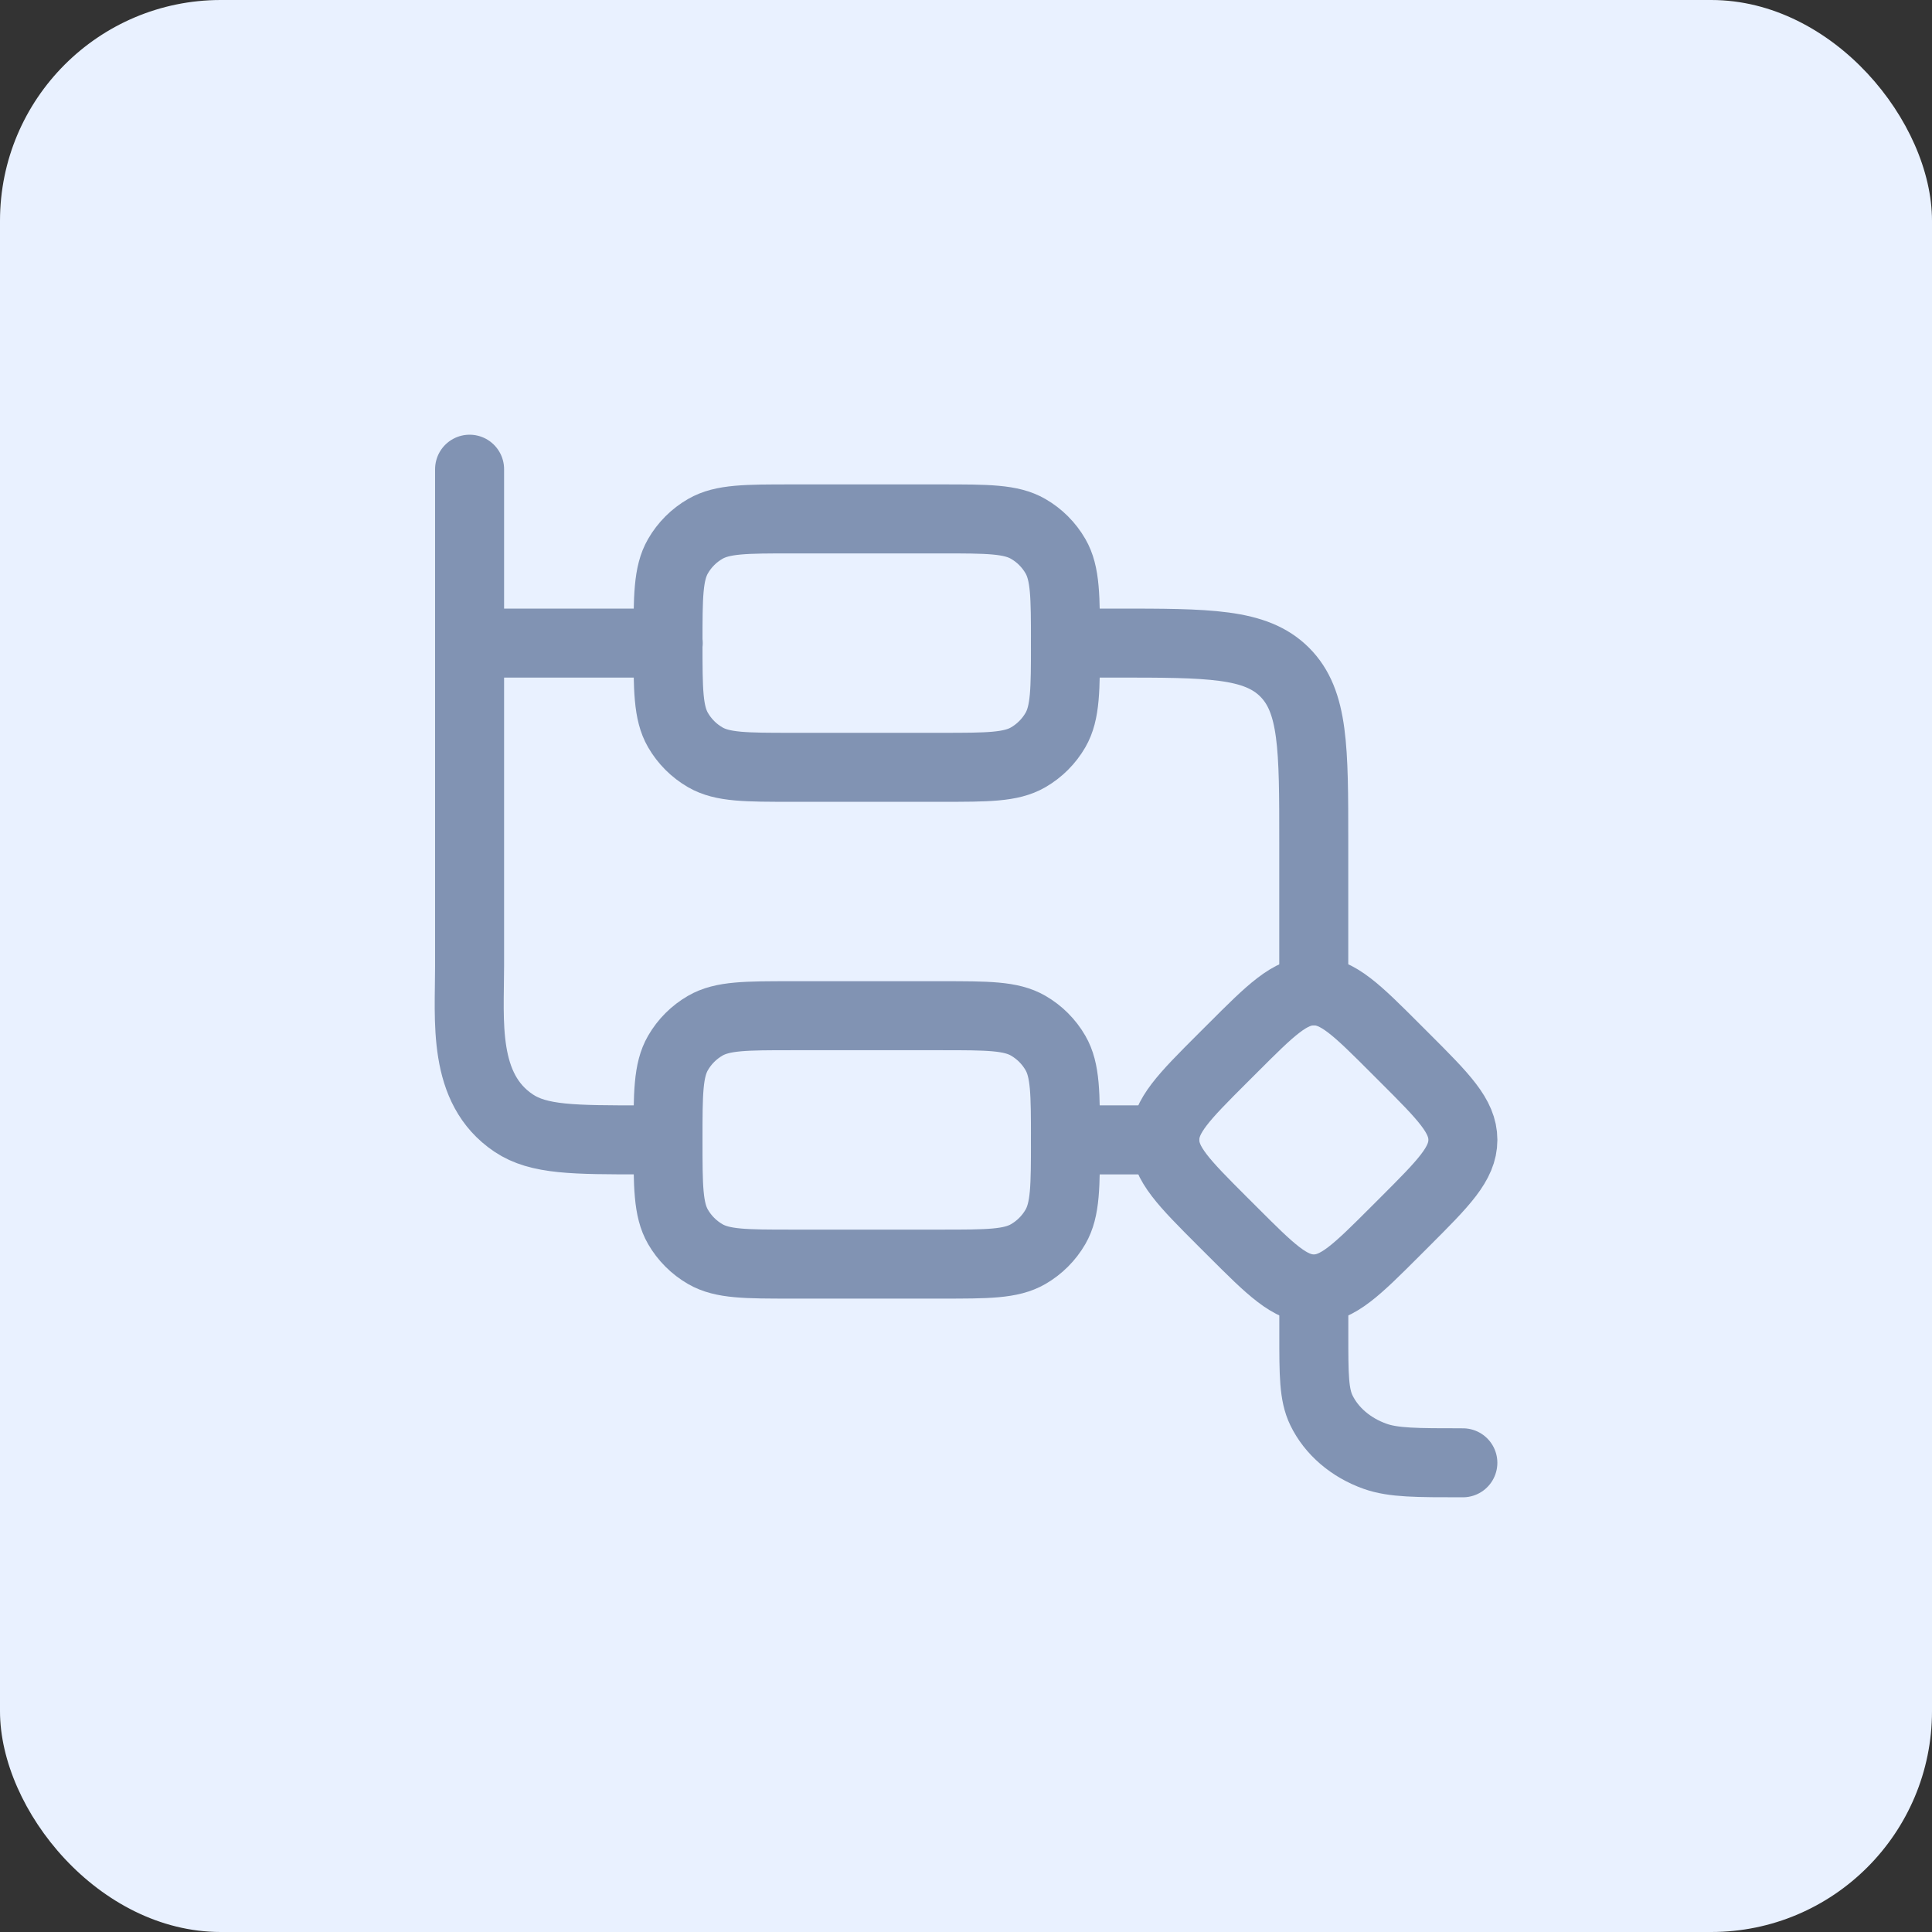
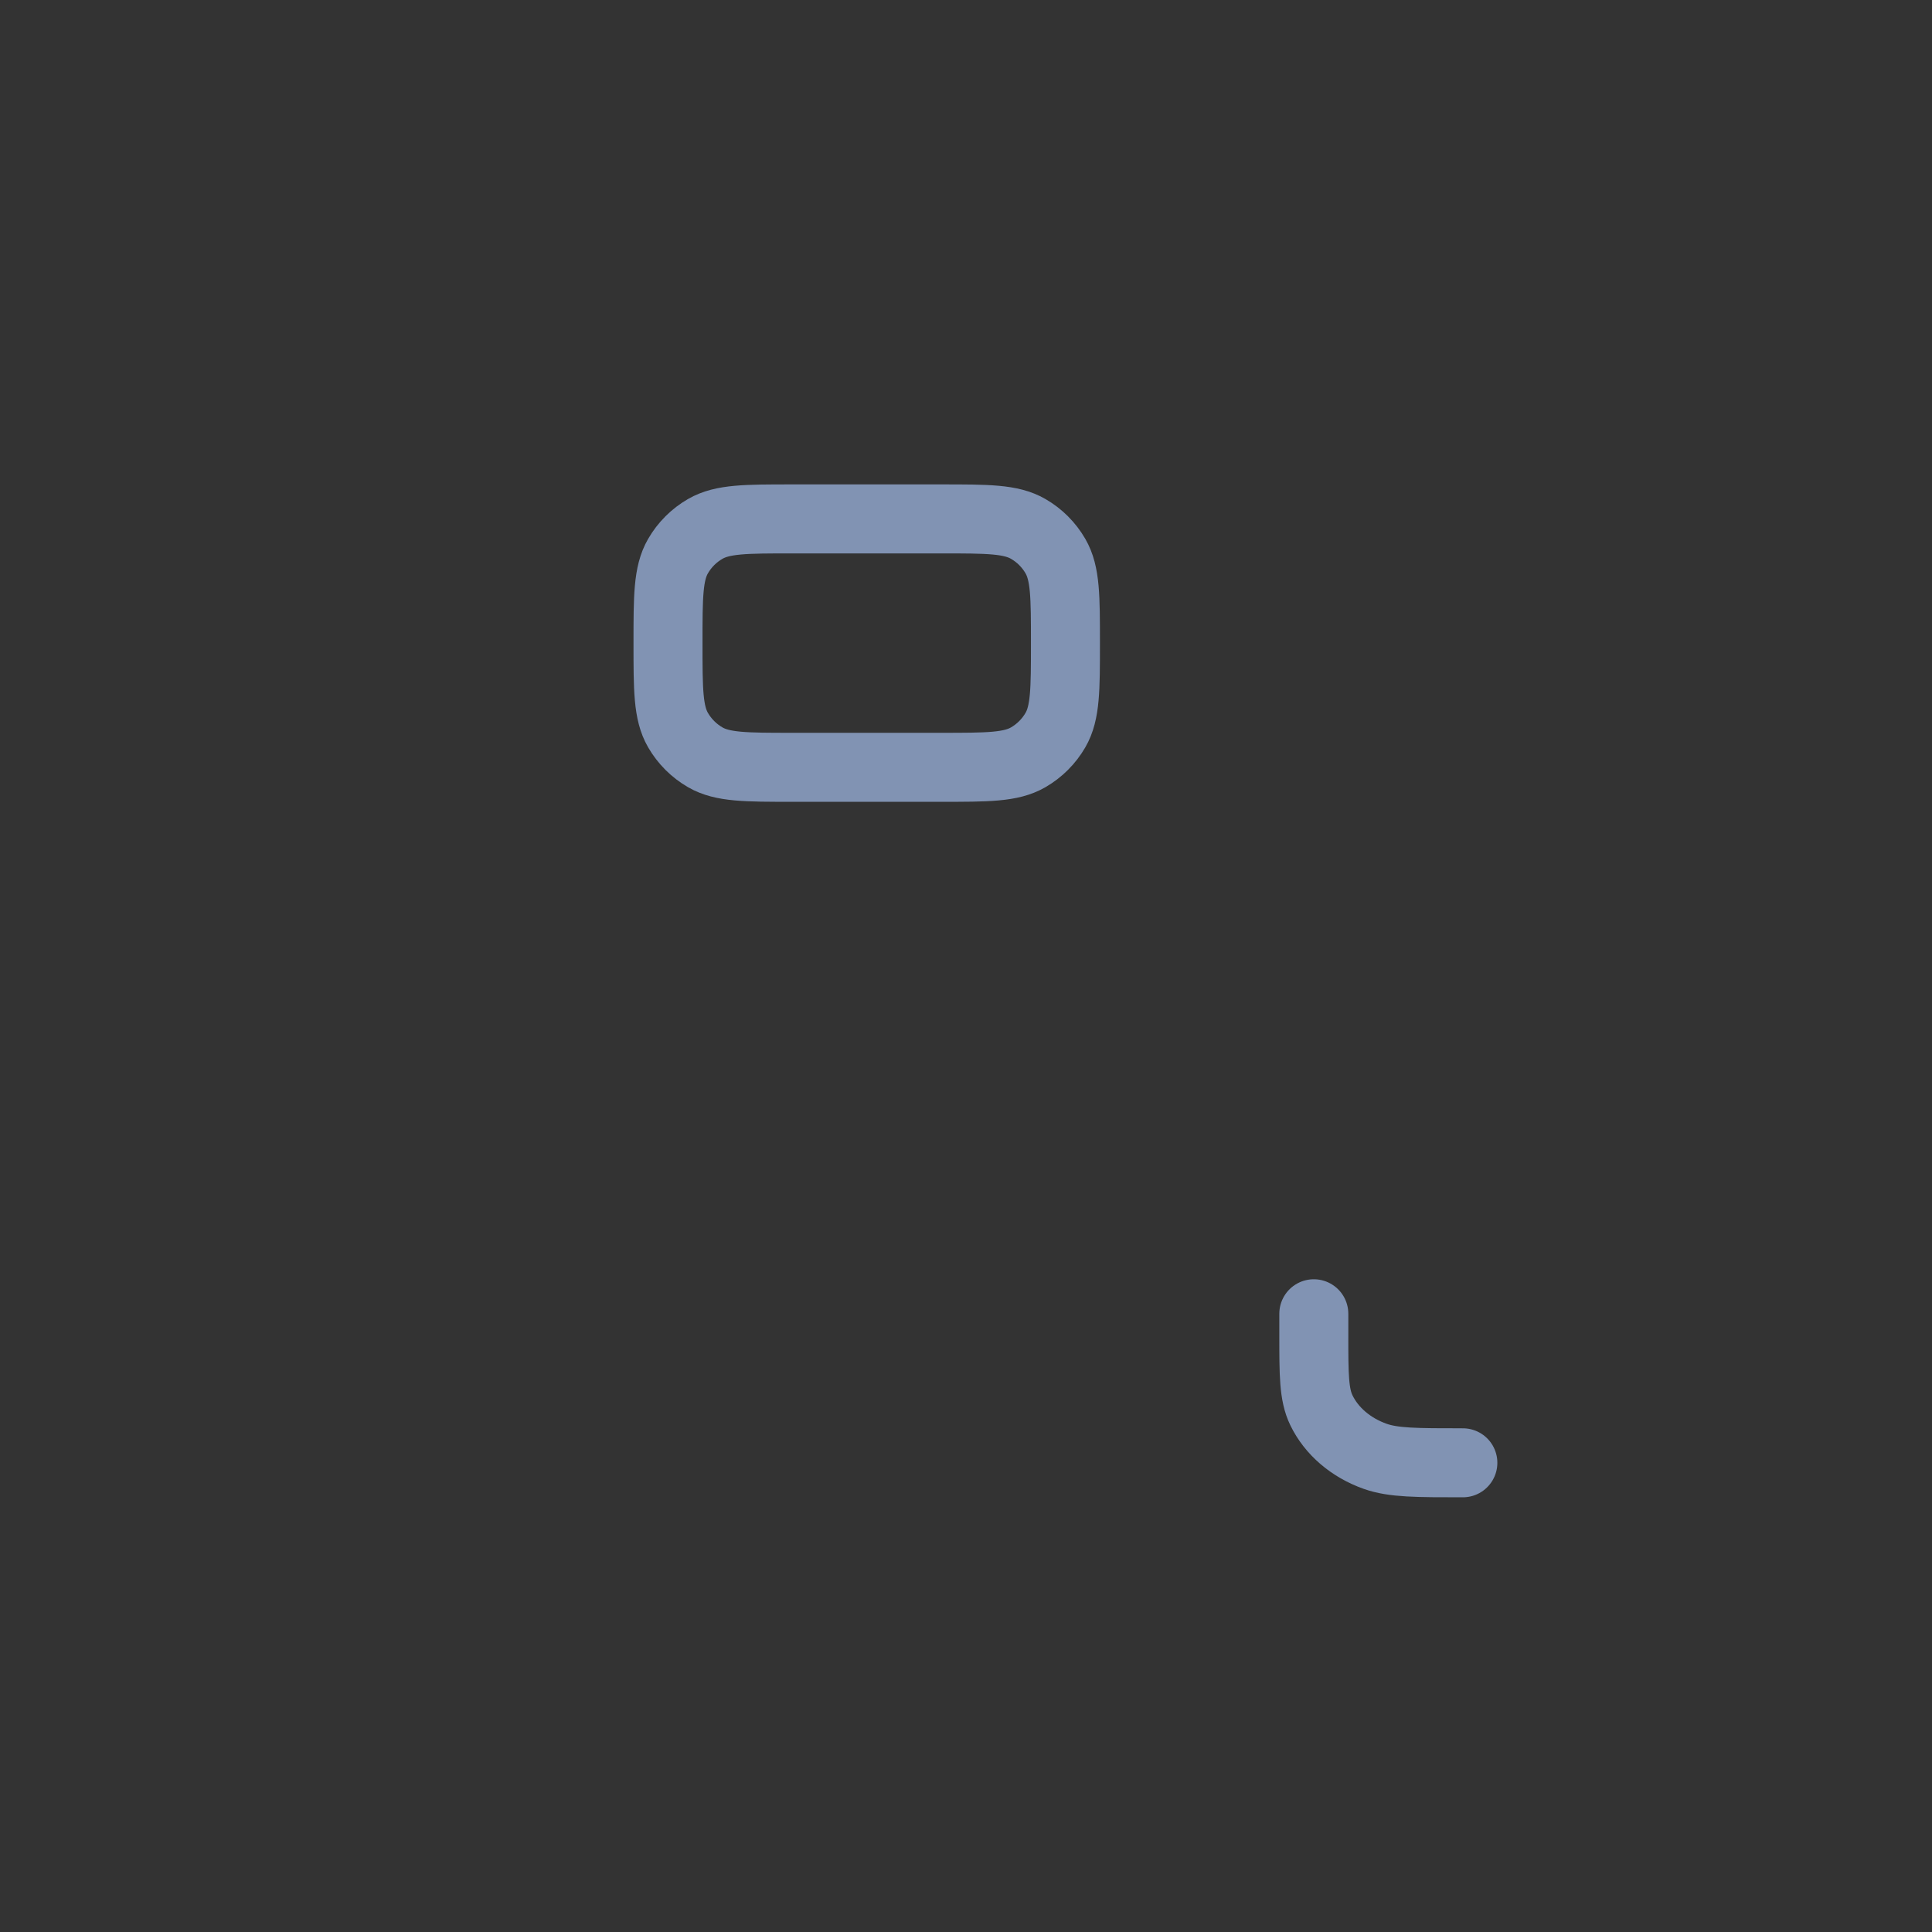
<svg xmlns="http://www.w3.org/2000/svg" width="70" height="70" viewBox="0 0 70 70" fill="none">
  <rect x="0" y="0" width="70" height="70" fill="#333333" stroke="none" />
-   <rect width="70" height="70" rx="8" fill="#E9F1FF" />
  <path d="M24.203 23.301C24.203 21.619 24.203 20.777 24.565 20.151C24.802 19.74 25.143 19.399 25.553 19.163C26.18 18.801 27.021 18.801 28.703 18.801H34.103C35.785 18.801 36.627 18.801 37.253 19.163C37.663 19.399 38.004 19.74 38.241 20.151C38.603 20.777 38.603 21.619 38.603 23.301C38.603 24.983 38.603 25.824 38.241 26.451C38.004 26.861 37.663 27.202 37.253 27.439C36.627 27.801 35.785 27.801 34.103 27.801H28.703C27.021 27.801 26.18 27.801 25.553 27.439C25.143 27.202 24.802 26.861 24.565 26.451C24.203 25.824 24.203 24.983 24.203 23.301Z" stroke="#8193B3" stroke-width="2.5" />
-   <path d="M24.203 41.301C24.203 39.618 24.203 38.777 24.565 38.151C24.802 37.74 25.143 37.4 25.553 37.163C26.18 36.801 27.021 36.801 28.703 36.801H34.103C35.785 36.801 36.627 36.801 37.253 37.163C37.663 37.4 38.004 37.74 38.241 38.151C38.603 38.777 38.603 39.618 38.603 41.301C38.603 42.983 38.603 43.824 38.241 44.451C38.004 44.861 37.663 45.202 37.253 45.439C36.627 45.801 35.785 45.801 34.103 45.801H28.703C27.021 45.801 26.18 45.801 25.553 45.439C25.143 45.202 24.802 44.861 24.565 44.451C24.203 43.824 24.203 42.983 24.203 41.301Z" stroke="#8193B3" stroke-width="2.5" />
-   <path d="M50.915 44.254C52.307 42.861 53.003 42.166 53.003 41.3C53.003 40.435 52.307 39.739 50.915 38.347L50.557 37.989C49.164 36.596 48.468 35.9 47.603 35.9C46.738 35.9 46.042 36.596 44.65 37.989L44.291 38.347C42.899 39.739 42.203 40.435 42.203 41.3C42.203 42.166 42.899 42.861 44.291 44.254L44.65 44.612C46.042 46.004 46.738 46.7 47.603 46.7C48.468 46.7 49.164 46.004 50.557 44.612L50.915 44.254Z" stroke="#8193B3" stroke-width="2.5" />
-   <path d="M24.211 23.3H17.014M17.014 23.3V17M17.014 23.3V35C17.014 36.987 16.741 39.442 18.613 40.693C19.521 41.3 20.784 41.3 23.311 41.3M38.604 41.3H42.203M47.6 35.9V30.5C47.6 27.106 47.6 25.409 46.546 24.354C45.492 23.3 43.796 23.3 40.403 23.3H38.604" stroke="#8193B3" stroke-width="2.5" stroke-linecap="round" stroke-linejoin="round" />
  <path d="M53.002 53C51.324 53 50.486 53 49.824 52.765C48.942 52.452 48.241 51.851 47.876 51.095C47.602 50.528 47.602 49.809 47.602 48.371V47.6" stroke="#8193B3" stroke-width="2.5" stroke-linecap="round" stroke-linejoin="round" />
</svg>